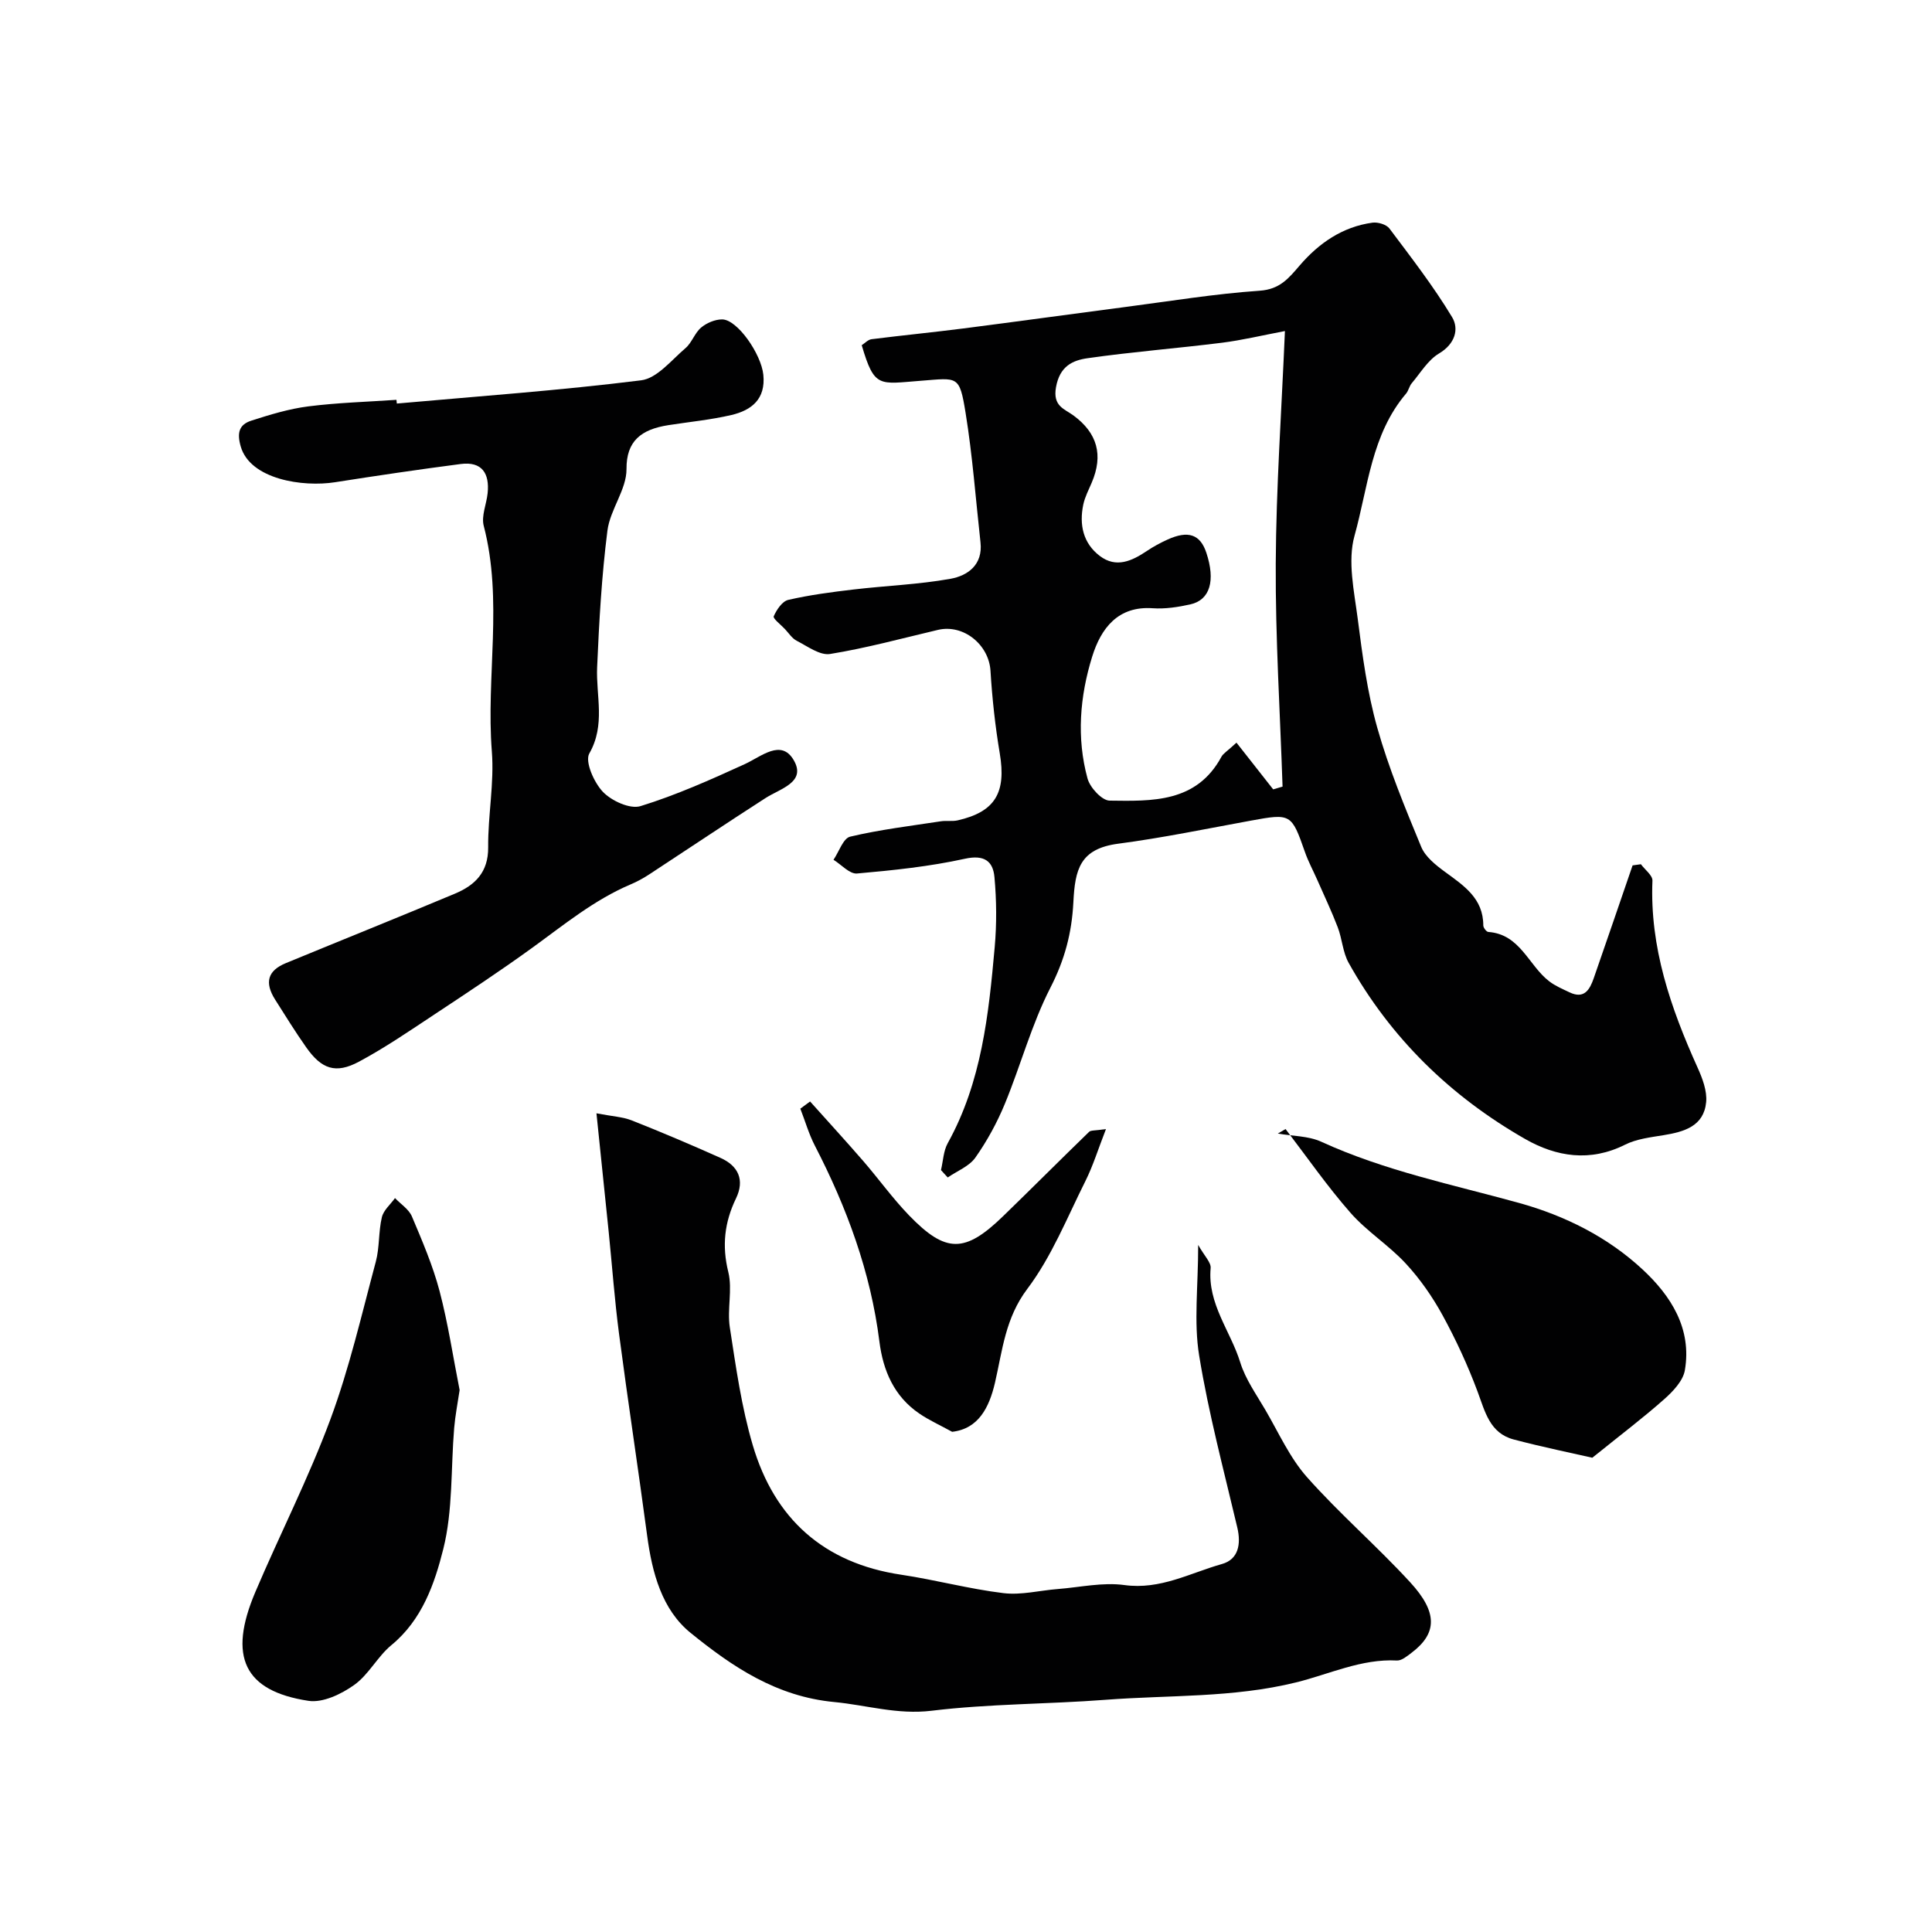
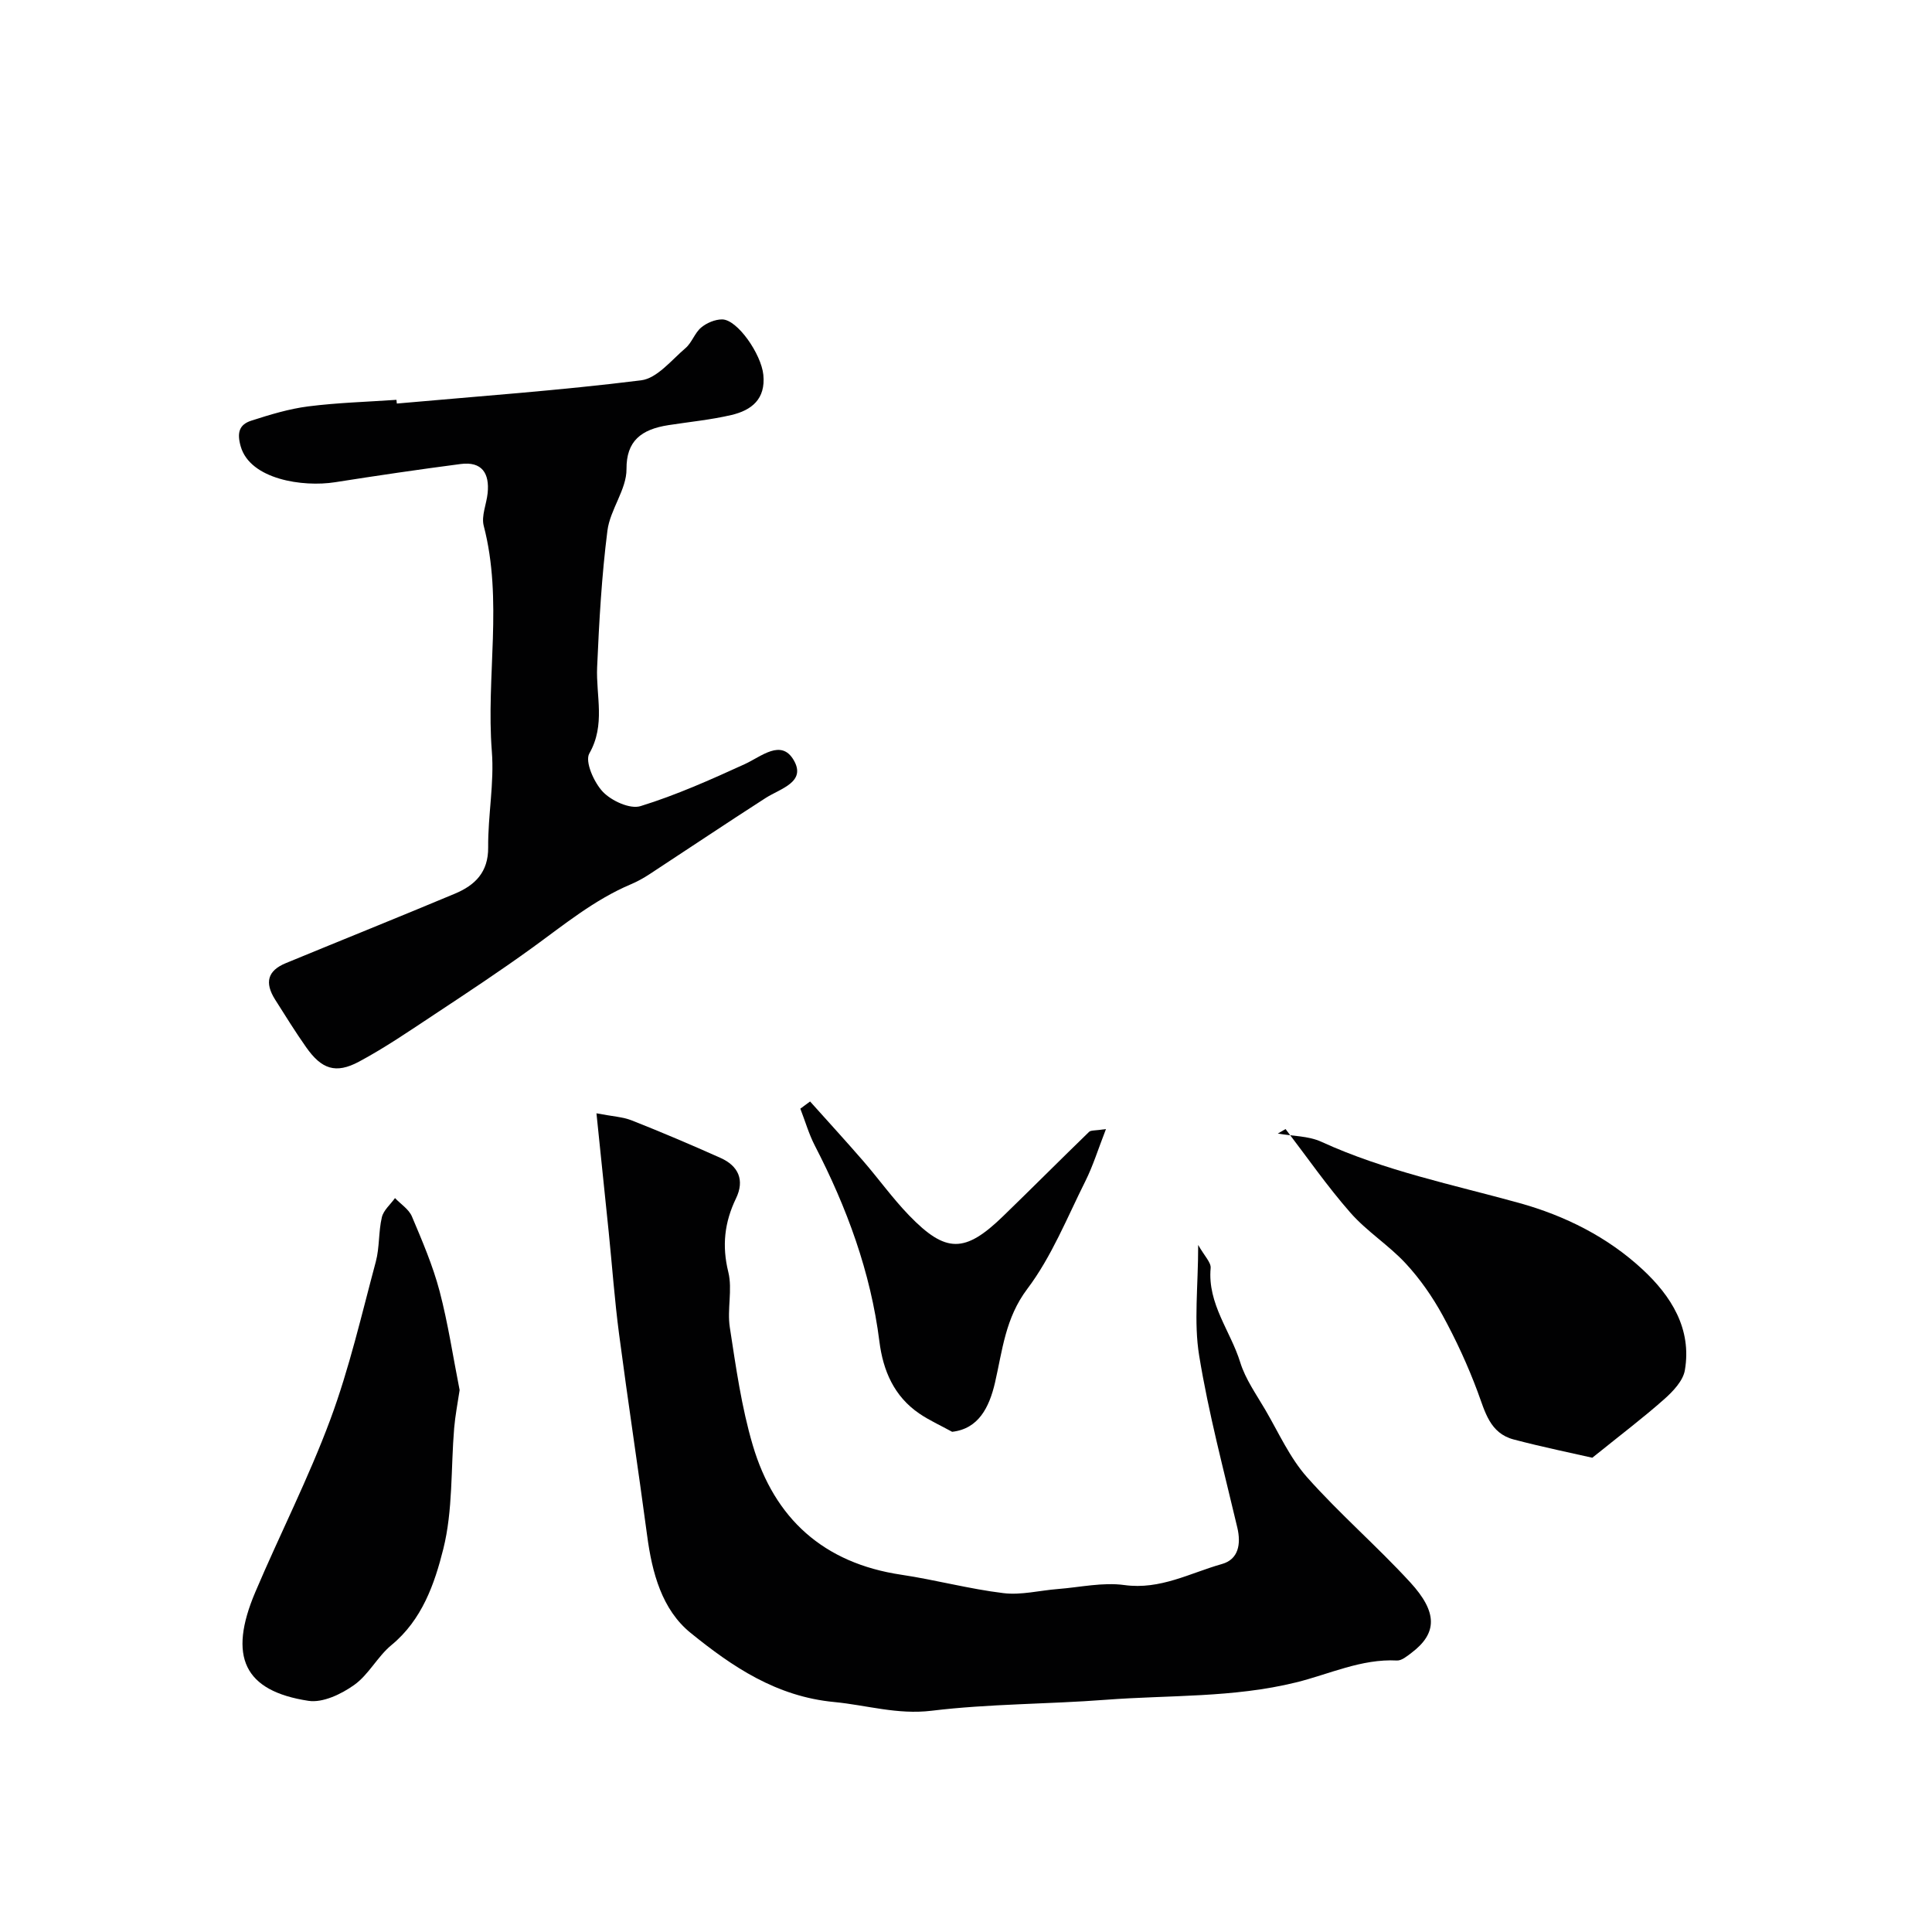
<svg xmlns="http://www.w3.org/2000/svg" enable-background="new 0 0 400 400" viewBox="0 0 400 400">
  <g fill="#010102">
-     <path d="m194.82 242.25c.45-1.87.5-3.95 1.4-5.57 7.01-12.64 8.47-26.59 9.72-40.56.43-4.81.39-9.72-.05-14.53-.3-3.28-2.09-4.69-6.14-3.79-7.32 1.61-14.84 2.39-22.32 3.05-1.53.13-3.24-1.84-4.86-2.84 1.13-1.66 2-4.45 3.45-4.79 6.16-1.46 12.49-2.22 18.77-3.18 1.14-.18 2.36.06 3.47-.19 7.8-1.77 10.1-5.75 8.73-13.88-.95-5.65-1.57-11.38-1.92-17.09-.33-5.4-5.58-9.71-10.87-8.47-7.43 1.75-14.82 3.77-22.34 4.99-2.11.34-4.67-1.59-6.9-2.73-.97-.49-1.65-1.58-2.44-2.42-.84-.9-2.53-2.19-2.33-2.65.59-1.35 1.76-3.11 3.01-3.4 4.43-1.02 8.98-1.62 13.51-2.15 6.68-.79 13.44-1.03 20.04-2.21 3.61-.64 6.77-2.9 6.25-7.55-.99-8.95-1.65-17.96-3.09-26.84-1.27-7.83-1.61-7.2-9.21-6.62-8.72.66-9.65 1.6-12.29-7.36.67-.43 1.31-1.15 2.03-1.24 6.34-.8 12.69-1.42 19.03-2.23 11.15-1.43 22.29-2.98 33.44-4.43 9.29-1.21 18.57-2.74 27.9-3.38 4.16-.29 5.98-2.55 8.26-5.21 3.98-4.63 8.87-8.03 15.09-8.88 1.12-.15 2.87.37 3.5 1.2 4.5 6 9.12 11.96 12.98 18.36 1.47 2.44.64 5.54-2.7 7.52-2.29 1.36-3.84 4.02-5.65 6.16-.52.61-.66 1.53-1.17 2.14-7.2 8.46-7.89 19.43-10.68 29.43-1.47 5.27-.08 11.48.66 17.18.97 7.58 1.98 15.25 4.05 22.58 2.37 8.41 5.75 16.56 9.09 24.65.85 2.07 3.02 3.79 4.93 5.19 3.9 2.86 7.93 5.47 7.93 11.09 0 .47.65 1.33 1.04 1.35 6.62.48 8.32 6.93 12.61 10.22 1.25.96 2.76 1.59 4.2 2.28 3.07 1.47 4.2-.58 5.02-2.93 2.71-7.77 5.36-15.56 8.04-23.35.57-.08 1.15-.16 1.72-.24.84 1.14 2.44 2.31 2.39 3.41-.57 13.8 3.78 26.35 9.33 38.66 1.01 2.23 2.01 4.85 1.79 7.18-.48 5.01-4.56 6.15-8.83 6.85-2.7.44-5.58.77-7.97 1.97-7.22 3.62-14.21 2.51-20.67-1.18-15.43-8.82-27.84-20.88-36.55-36.48-1.22-2.19-1.34-4.97-2.26-7.37-1.27-3.32-2.8-6.53-4.23-9.79-.85-1.93-1.87-3.8-2.56-5.79-2.78-7.94-2.9-8.01-11.23-6.48-9.13 1.67-18.24 3.56-27.43 4.77-7.97 1.05-8.94 5.38-9.28 12.12-.33 6.43-1.81 11.94-4.76 17.7-3.9 7.61-6.14 16.06-9.42 24.02-1.61 3.9-3.68 7.7-6.11 11.15-1.28 1.81-3.78 2.77-5.72 4.11-.48-.5-.94-1.02-1.4-1.53zm61.18-88.49c2.71 3.45 5.16 6.56 7.6 9.67.65-.19 1.29-.38 1.94-.57-.51-15.39-1.49-30.77-1.41-46.15.08-15.79 1.2-31.57 1.9-48.17-4.8.91-8.89 1.9-13.04 2.42-9.26 1.16-18.57 1.88-27.8 3.2-3.12.44-5.79 1.65-6.56 6.03-.69 3.92 1.74 4.45 3.62 5.83 4.93 3.63 6.23 8.19 3.77 13.93-.64 1.49-1.41 2.97-1.74 4.53-.86 4.14-.05 7.99 3.43 10.63 3.39 2.56 6.64 1.04 9.74-1.04 1.35-.91 2.8-1.69 4.28-2.36 4.29-1.95 6.77-1.07 8.03 2.73 1.92 5.77.77 9.78-3.31 10.69-2.53.56-5.21.98-7.78.8-7.19-.51-10.72 4.13-12.55 10.03-2.55 8.21-3.26 16.8-.96 25.22.51 1.88 2.98 4.56 4.57 4.58 8.81.11 18.01.46 23.16-9.09.37-.68 1.17-1.12 3.11-2.91z" />
    <path d="m123.49 230.5c3.27.63 5.43.73 7.34 1.48 6.17 2.44 12.28 5.04 18.34 7.75 3.72 1.66 5.04 4.6 3.21 8.39-2.38 4.93-2.94 9.79-1.59 15.25.89 3.62-.27 7.7.31 11.44 1.26 8.19 2.41 16.48 4.75 24.4 4.49 15.22 14.69 24.43 30.74 26.82 7.09 1.06 14.06 2.95 21.16 3.81 3.67.45 7.51-.56 11.28-.85 4.59-.36 9.3-1.44 13.77-.82 7.43 1.02 13.6-2.5 20.2-4.36 3.38-.95 3.99-4.08 3.17-7.55-2.79-11.84-5.95-23.63-7.9-35.62-1.13-6.93-.2-14.2-.2-22.89 1.3 2.31 2.69 3.62 2.58 4.8-.67 7.4 4.12 13.02 6.13 19.52 1.08 3.49 3.33 6.63 5.2 9.84 2.76 4.73 5.06 9.91 8.63 13.93 6.74 7.59 14.48 14.27 21.35 21.75 5.65 6.15 5.71 10.52.25 14.63-.9.68-2.02 1.62-2.99 1.57-7.36-.39-14.04 2.85-20.87 4.53-13.08 3.22-26.26 2.6-39.39 3.6-12.01.92-24.13.82-36.07 2.27-7.1.86-13.46-1.16-20.15-1.8-12.03-1.14-21.13-7.33-29.75-14.31-5.95-4.82-7.98-12.46-9-20.11-1.86-13.94-3.99-27.84-5.82-41.78-.92-7-1.43-14.05-2.14-21.08-.81-7.8-1.62-15.61-2.54-24.61z" />
    <path d="m82.16 83.55c16.87-1.51 33.78-2.71 50.58-4.81 3.3-.41 6.28-4.19 9.19-6.67 1.32-1.13 1.9-3.13 3.23-4.25 1.14-.96 2.87-1.69 4.34-1.69 3.15 0 8.1 7.15 8.54 11.46.51 5.03-2.43 7.35-6.6 8.33-4.27 1-8.68 1.42-13.04 2.1-5.68.88-8.73 3.3-8.69 9.09.03 4.24-3.4 8.39-3.95 12.76-1.19 9.36-1.72 18.82-2.13 28.26-.26 5.96 1.78 11.91-1.62 17.87-.95 1.67.97 6.02 2.82 7.95 1.79 1.87 5.62 3.62 7.78 2.95 7.39-2.28 14.52-5.47 21.57-8.69 3.49-1.6 7.54-5.27 10.14-.85 2.69 4.58-2.74 5.89-5.81 7.86-8.06 5.18-16.01 10.52-24.03 15.77-1.22.8-2.52 1.52-3.86 2.09-7.59 3.21-13.88 8.41-20.47 13.18s-13.39 9.26-20.18 13.75c-5.14 3.4-10.24 6.9-15.65 9.8-4.83 2.58-7.75 1.55-10.95-3.01-2.25-3.2-4.31-6.53-6.4-9.83-2.25-3.56-1.55-6.01 2.2-7.56 11.66-4.81 23.37-9.51 35-14.38 4.15-1.74 6.95-4.42 6.9-9.6-.06-6.62 1.28-13.3.76-19.86-1.22-15.55 2.35-31.25-1.68-46.71-.53-2.04.58-4.49.81-6.76.42-4.08-1.16-6.61-5.59-6.03-8.68 1.13-17.35 2.41-26 3.77-6.68 1.05-17.56-.58-19.53-7.4-.83-2.88-.3-4.55 2.2-5.35 3.85-1.24 7.78-2.44 11.77-2.95 6.05-.77 12.17-.94 18.27-1.36.03.23.05.5.08.77z" />
    <path d="m95.16 287.8c-.4 2.69-.91 5.27-1.13 7.87-.7 8.37-.24 17.01-2.25 25.03-1.8 7.19-4.39 14.68-10.74 19.9-2.89 2.38-4.71 6.13-7.72 8.26-2.65 1.89-6.49 3.73-9.45 3.28-13.35-2.03-16.7-9.14-11.01-22.52 5.08-11.96 11.03-23.59 15.54-35.75 3.93-10.59 6.47-21.71 9.41-32.66.79-2.96.54-6.2 1.25-9.19.34-1.46 1.78-2.65 2.72-3.97 1.19 1.25 2.87 2.31 3.5 3.8 2.14 5.06 4.33 10.17 5.73 15.46 1.77 6.75 2.8 13.69 4.15 20.49z" />
    <path d="m264.56 234.69c3.03.54 6.33.47 9.03 1.71 13.1 6 27.13 8.85 40.89 12.65 9.54 2.64 18.38 7.07 25.61 13.79 5.86 5.44 10.23 12.25 8.74 20.87-.38 2.18-2.44 4.35-4.24 5.95-4.29 3.81-8.88 7.28-14.92 12.15-4.04-.93-10.2-2.18-16.27-3.78-4.97-1.31-5.93-5.75-7.49-9.93-2.02-5.42-4.47-10.72-7.24-15.79-2.1-3.83-4.67-7.53-7.64-10.73-3.51-3.79-8.05-6.63-11.44-10.5-4.81-5.48-8.99-11.52-13.43-17.32-.54.3-1.07.61-1.6.93z" />
    <path d="m167.72 228.05c3.67 4.1 7.38 8.15 10.98 12.3 3.22 3.72 6.1 7.75 9.51 11.28 7.62 7.88 11.57 7.84 19.5.14 5.96-5.78 11.81-11.65 17.77-17.43.38-.37 1.24-.23 3.5-.58-1.63 4.18-2.68 7.61-4.26 10.77-3.79 7.57-6.99 15.64-12.02 22.31-4.58 6.07-5.15 12.73-6.7 19.44-1.2 5.14-3.42 9.54-8.87 10.16-2.49-1.37-4.77-2.39-6.8-3.78-5.22-3.56-7.5-8.87-8.26-14.92-1.81-14.38-6.74-27.72-13.35-40.52-1.26-2.43-2.02-5.12-3.02-7.68.66-.5 1.34-1 2.02-1.49z" />
  </g>
</svg>